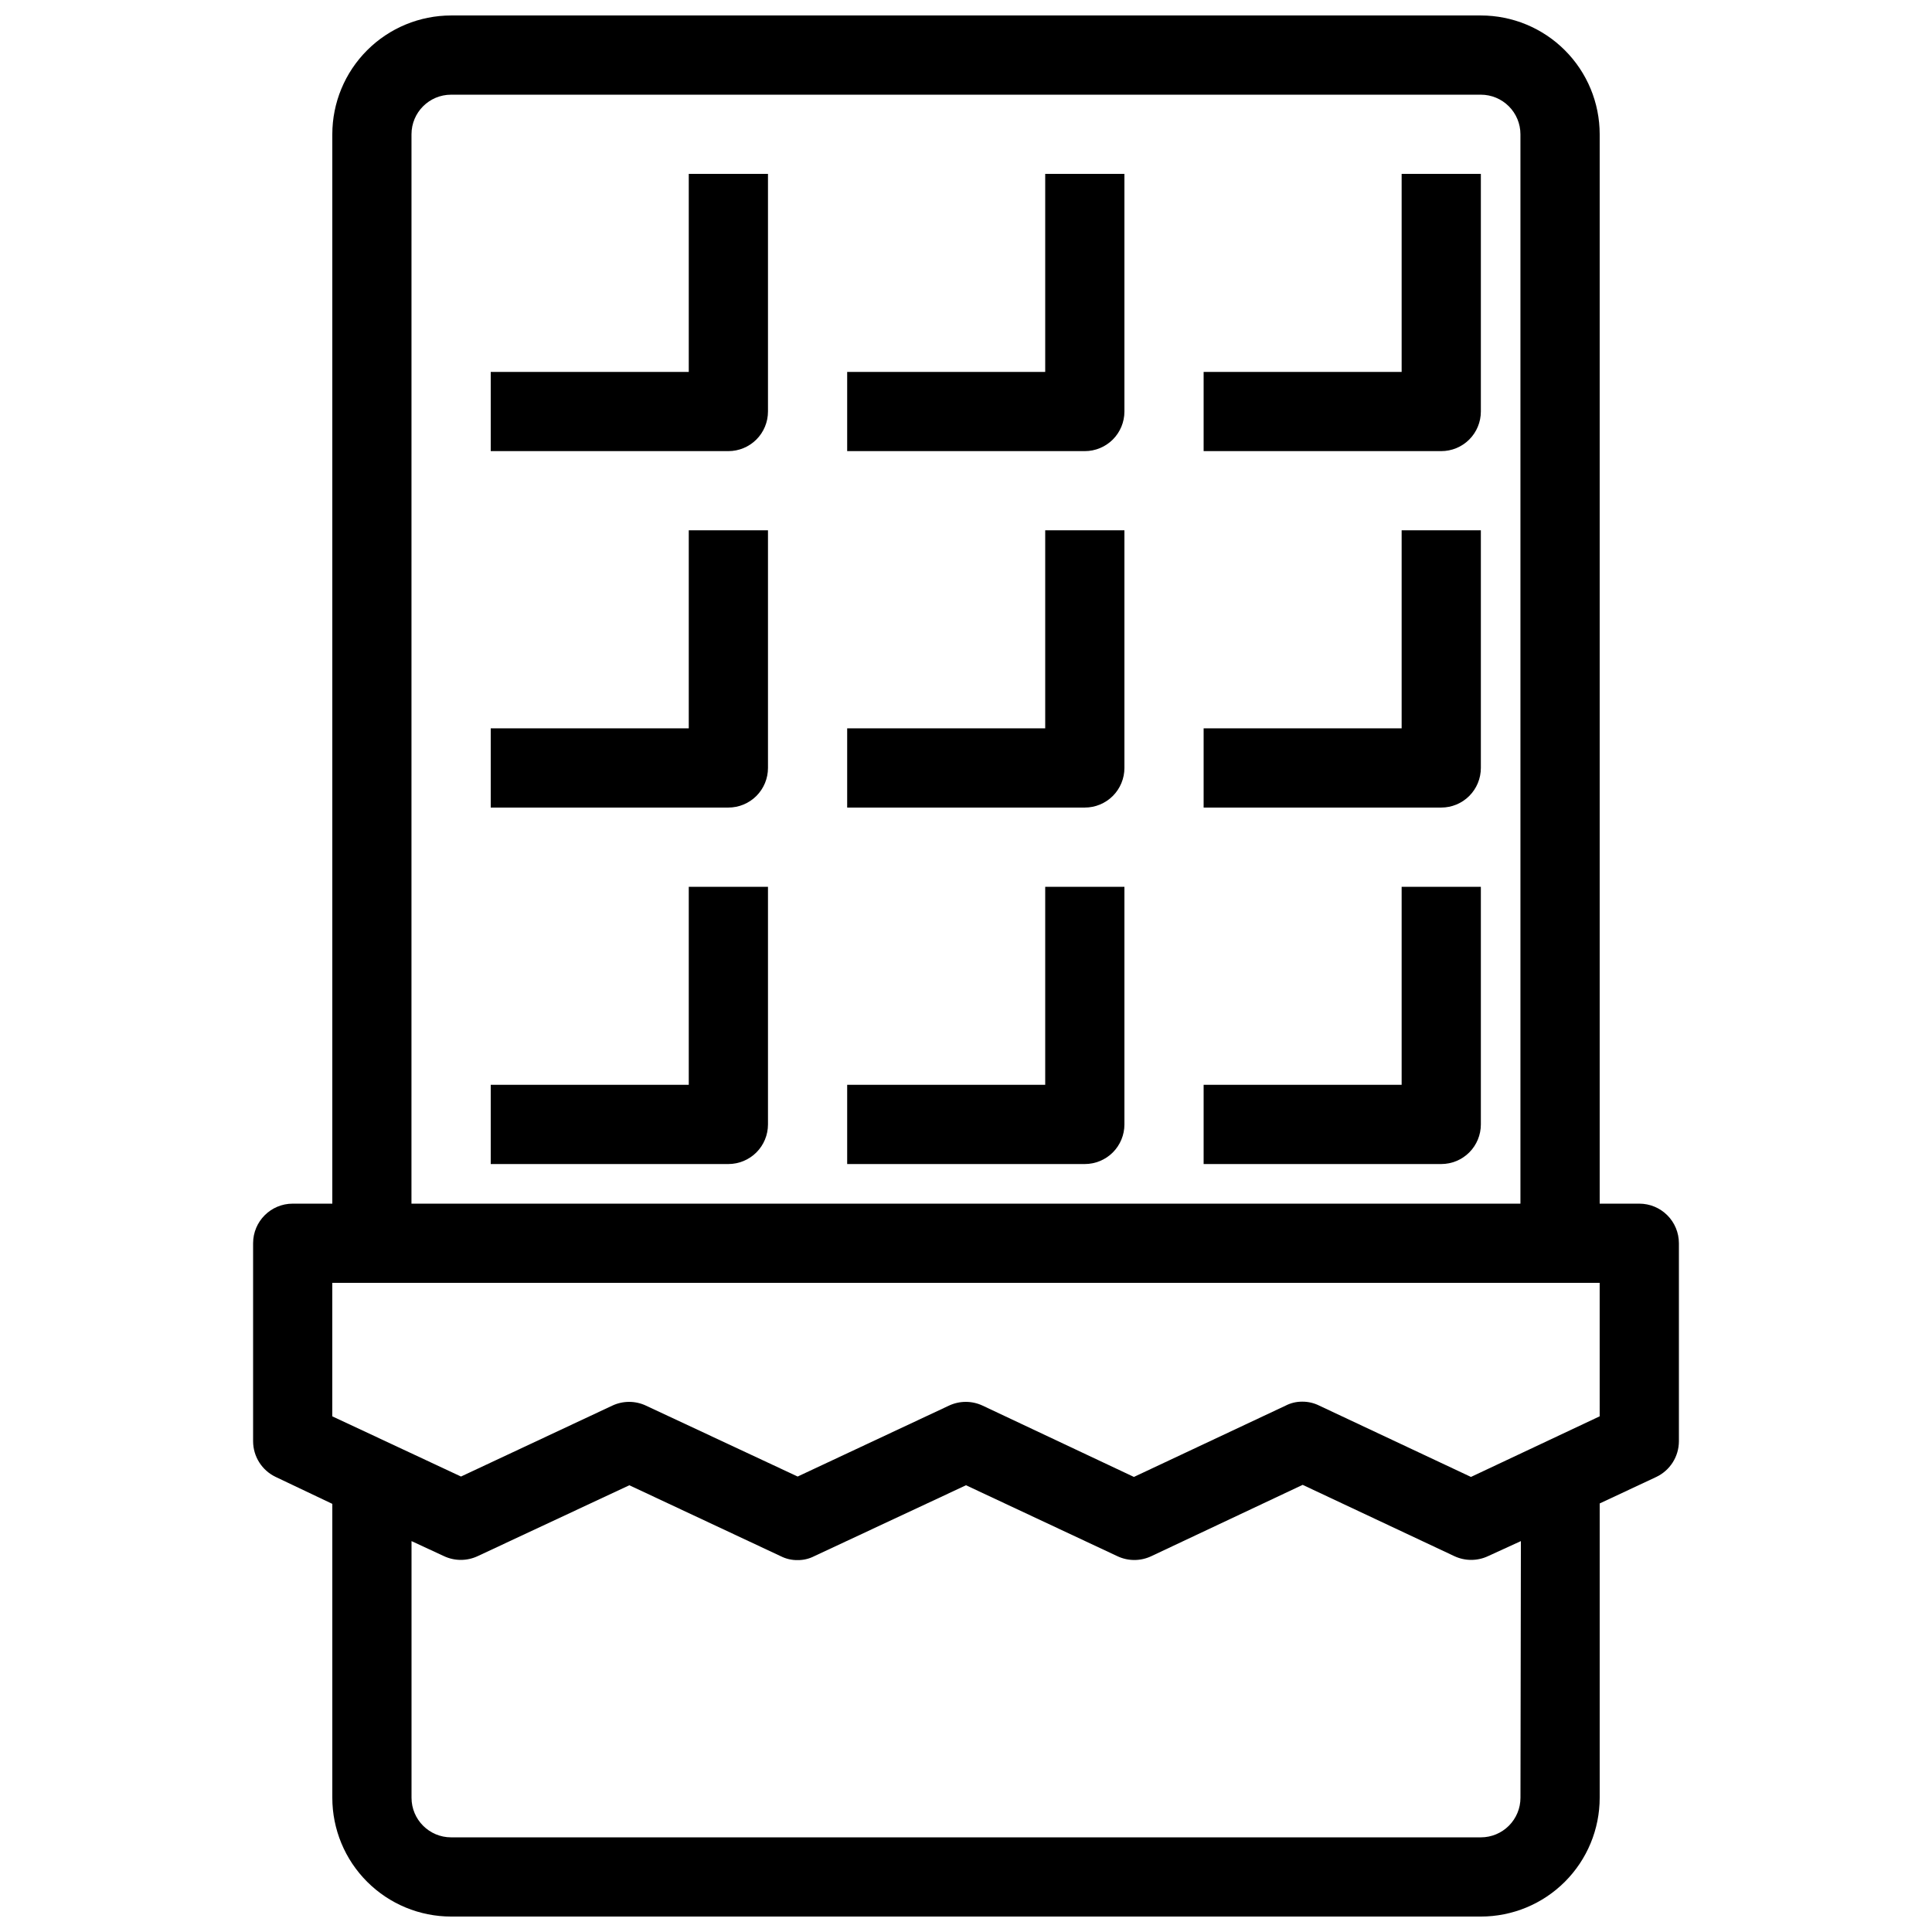
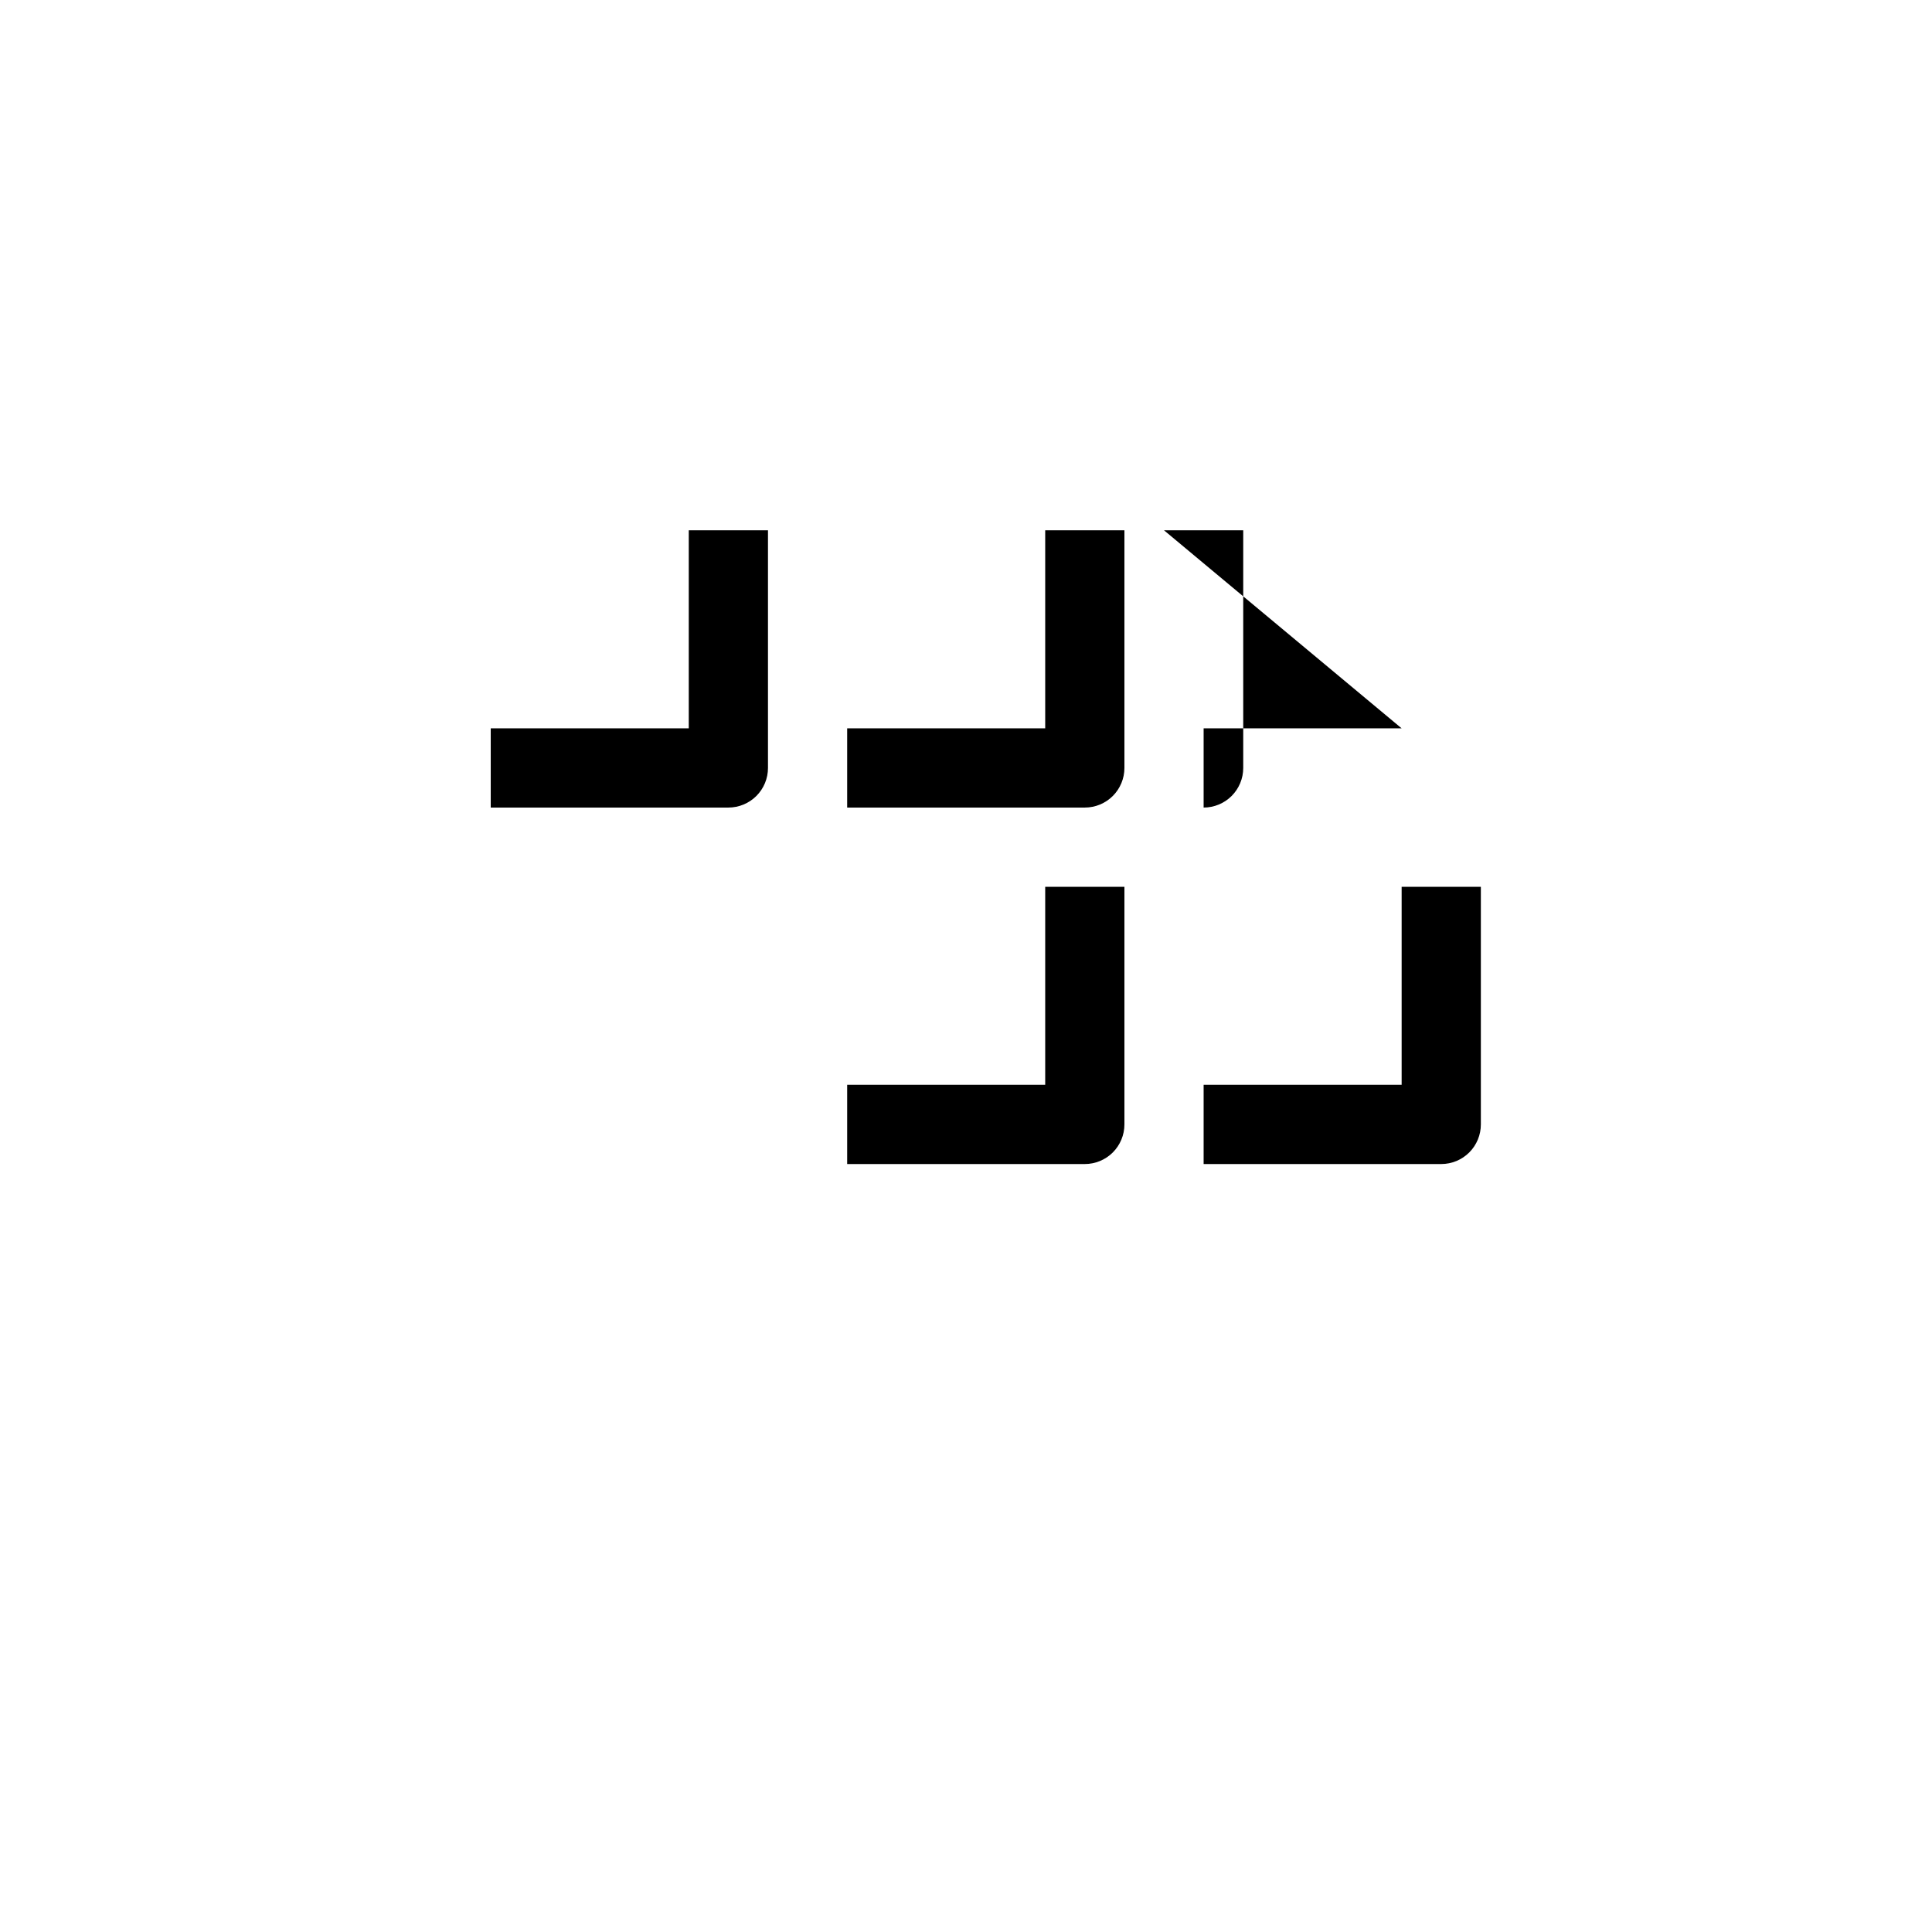
<svg xmlns="http://www.w3.org/2000/svg" width="800px" height="800px" version="1.1" viewBox="144 144 512 512">
  <defs>
    <clipPath id="a">
      <path d="m211 148.09h378v503.81h-378z" />
    </clipPath>
  </defs>
-   <path d="m326.53 242.56h-52.48v20.992h62.977c2.781 0 5.453-1.105 7.422-3.074s3.074-4.641 3.074-7.422v-62.977h-20.992z" />
-   <path d="m420.99 242.56h-52.48v20.992h62.977c2.781 0 5.453-1.105 7.422-3.074 1.965-1.969 3.074-4.641 3.074-7.422v-62.977h-20.992z" />
-   <path d="m515.45 242.56h-52.477v20.992h62.977-0.004c2.785 0 5.457-1.105 7.422-3.074 1.969-1.969 3.074-4.641 3.074-7.422v-62.977h-20.992z" />
  <path d="m326.53 337.02h-52.48v20.992h62.977c2.781 0 5.453-1.105 7.422-3.074s3.074-4.641 3.074-7.422v-62.977h-20.992z" />
  <path d="m420.99 337.02h-52.48v20.992h62.977c2.781 0 5.453-1.105 7.422-3.074 1.965-1.969 3.074-4.641 3.074-7.422v-62.977h-20.992z" />
-   <path d="m515.45 337.02h-52.477v20.992h62.977-0.004c2.785 0 5.457-1.105 7.422-3.074 1.969-1.969 3.074-4.641 3.074-7.422v-62.977h-20.992z" />
-   <path d="m326.53 431.49h-52.48v20.992h62.977c2.781 0 5.453-1.109 7.422-3.074 1.969-1.969 3.074-4.641 3.074-7.422v-62.977h-20.992z" />
+   <path d="m515.45 337.02h-52.477v20.992c2.785 0 5.457-1.105 7.422-3.074 1.969-1.969 3.074-4.641 3.074-7.422v-62.977h-20.992z" />
  <path d="m420.99 431.49h-52.48v20.992h62.977c2.781 0 5.453-1.109 7.422-3.074 1.965-1.969 3.074-4.641 3.074-7.422v-62.977h-20.992z" />
  <path d="m515.45 431.49h-52.477v20.992h62.977-0.004c2.785 0 5.457-1.109 7.422-3.074 1.969-1.969 3.074-4.641 3.074-7.422v-62.977h-20.992z" />
  <g clip-path="url(#a)">
-     <path d="m578.43 462.98h-10.496v-283.39c0-8.352-3.316-16.359-9.223-22.266-5.902-5.906-13.914-9.223-22.266-9.223h-272.89c-8.352 0-16.359 3.316-22.266 9.223s-9.223 13.914-9.223 22.266v283.39h-10.496c-5.797 0-10.496 4.699-10.496 10.496v52.48-0.004c0.012 4.039 2.336 7.711 5.981 9.449l15.012 7.137v77.879c0 8.352 3.316 16.363 9.223 22.266 5.906 5.906 13.914 9.223 22.266 9.223h272.89c8.352 0 16.363-3.316 22.266-9.223 5.906-5.902 9.223-13.914 9.223-22.266v-77.984l15.008-7.031h0.004c3.644-1.738 5.969-5.41 5.981-9.449v-52.477c0-2.785-1.105-5.457-3.074-7.422-1.969-1.969-4.637-3.074-7.422-3.074zm-325.38-283.39c0-5.797 4.699-10.496 10.496-10.496h272.89c2.785 0 5.453 1.105 7.422 3.074s3.074 4.637 3.074 7.422v283.39h-293.89zm293.89 440.83c0 2.785-1.105 5.453-3.074 7.422s-4.637 3.074-7.422 3.074h-272.89c-5.797 0-10.496-4.699-10.496-10.496v-68.012l8.605 3.988c2.828 1.324 6.098 1.324 8.922 0l40.199-18.789 40.094 18.789h0.004c1.395 0.715 2.945 1.074 4.512 1.047 1.531 0.016 3.047-0.348 4.406-1.047l40.203-18.789 40.094 18.789c2.856 1.359 6.172 1.359 9.027 0l40.094-18.895 40.199 18.895c2.828 1.324 6.098 1.324 8.922 0l8.711-3.988zm20.992-101.08-34.109 16.062-40.199-18.895c-1.402-0.703-2.949-1.062-4.516-1.051-1.531-0.012-3.047 0.348-4.406 1.051l-40.199 18.895-40.094-18.895h-0.004c-2.824-1.328-6.094-1.328-8.922 0l-40.094 18.789-40.199-18.789c-2.828-1.328-6.098-1.328-8.922 0l-40.094 18.789-34.113-15.953v-35.375h335.87z" />
-   </g>
+     </g>
</svg>